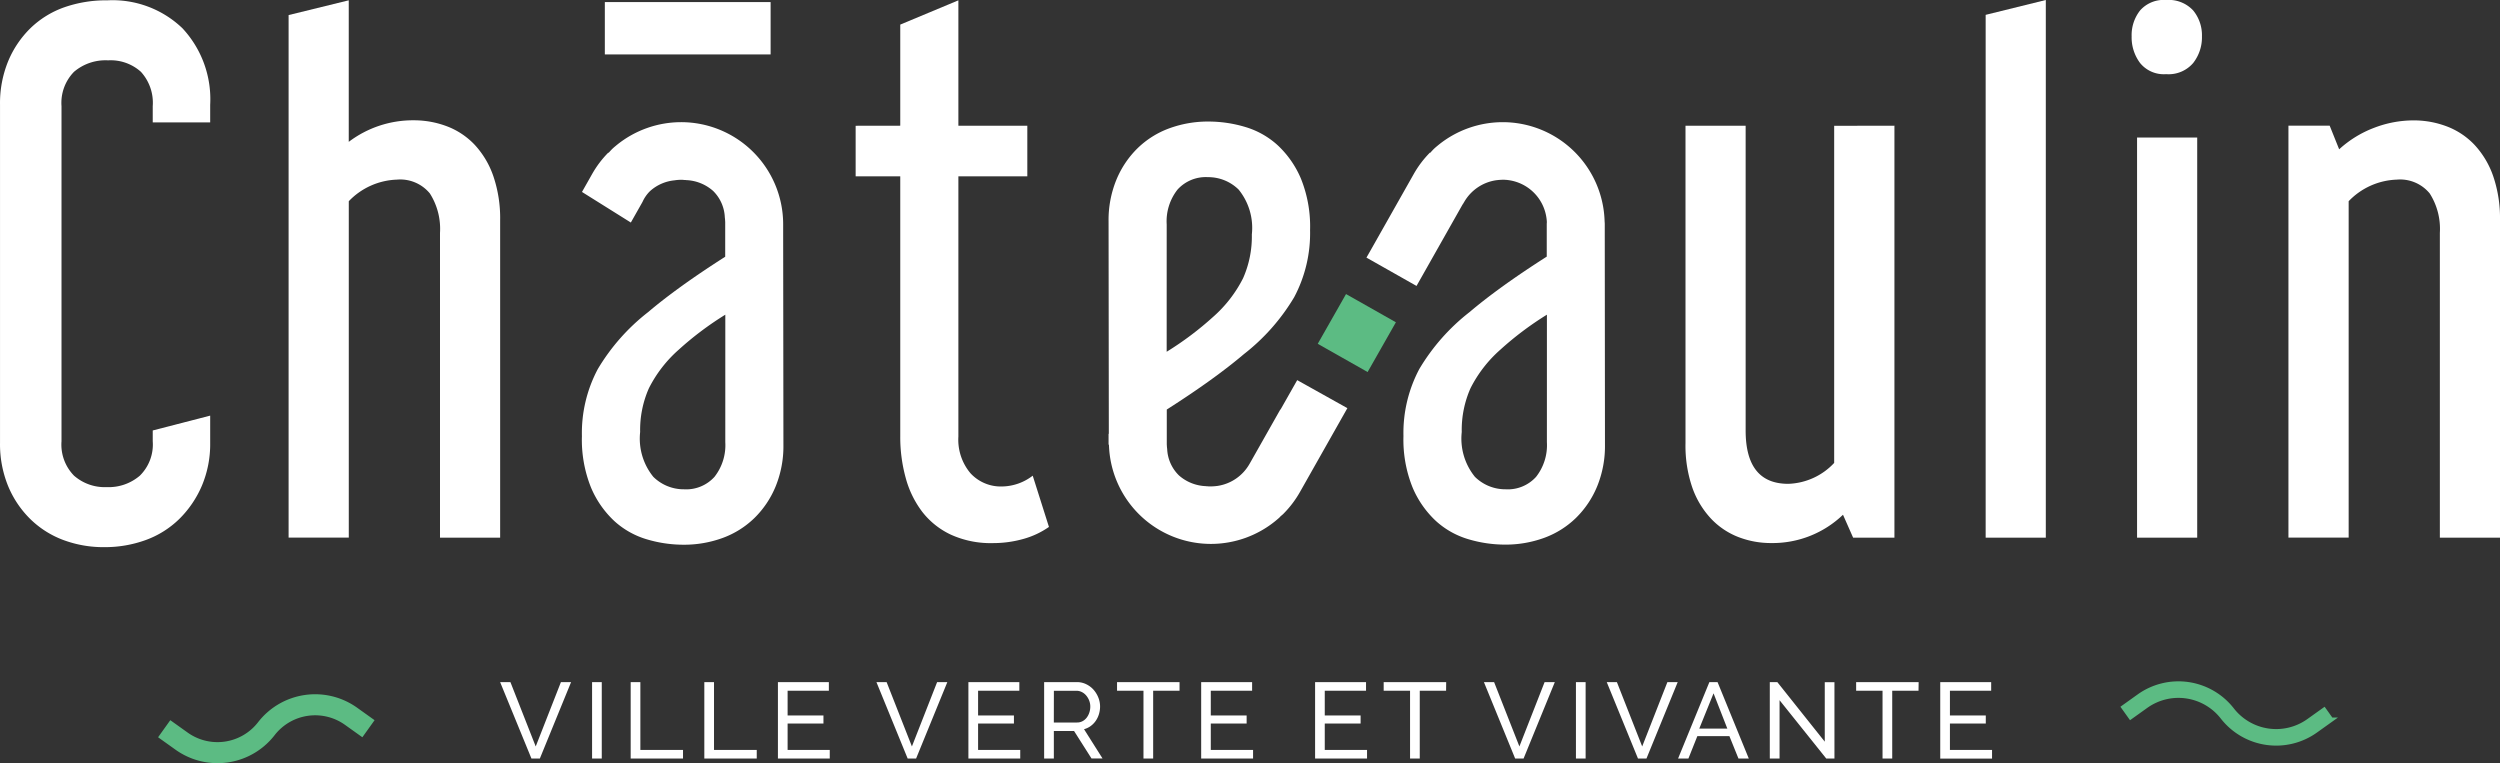
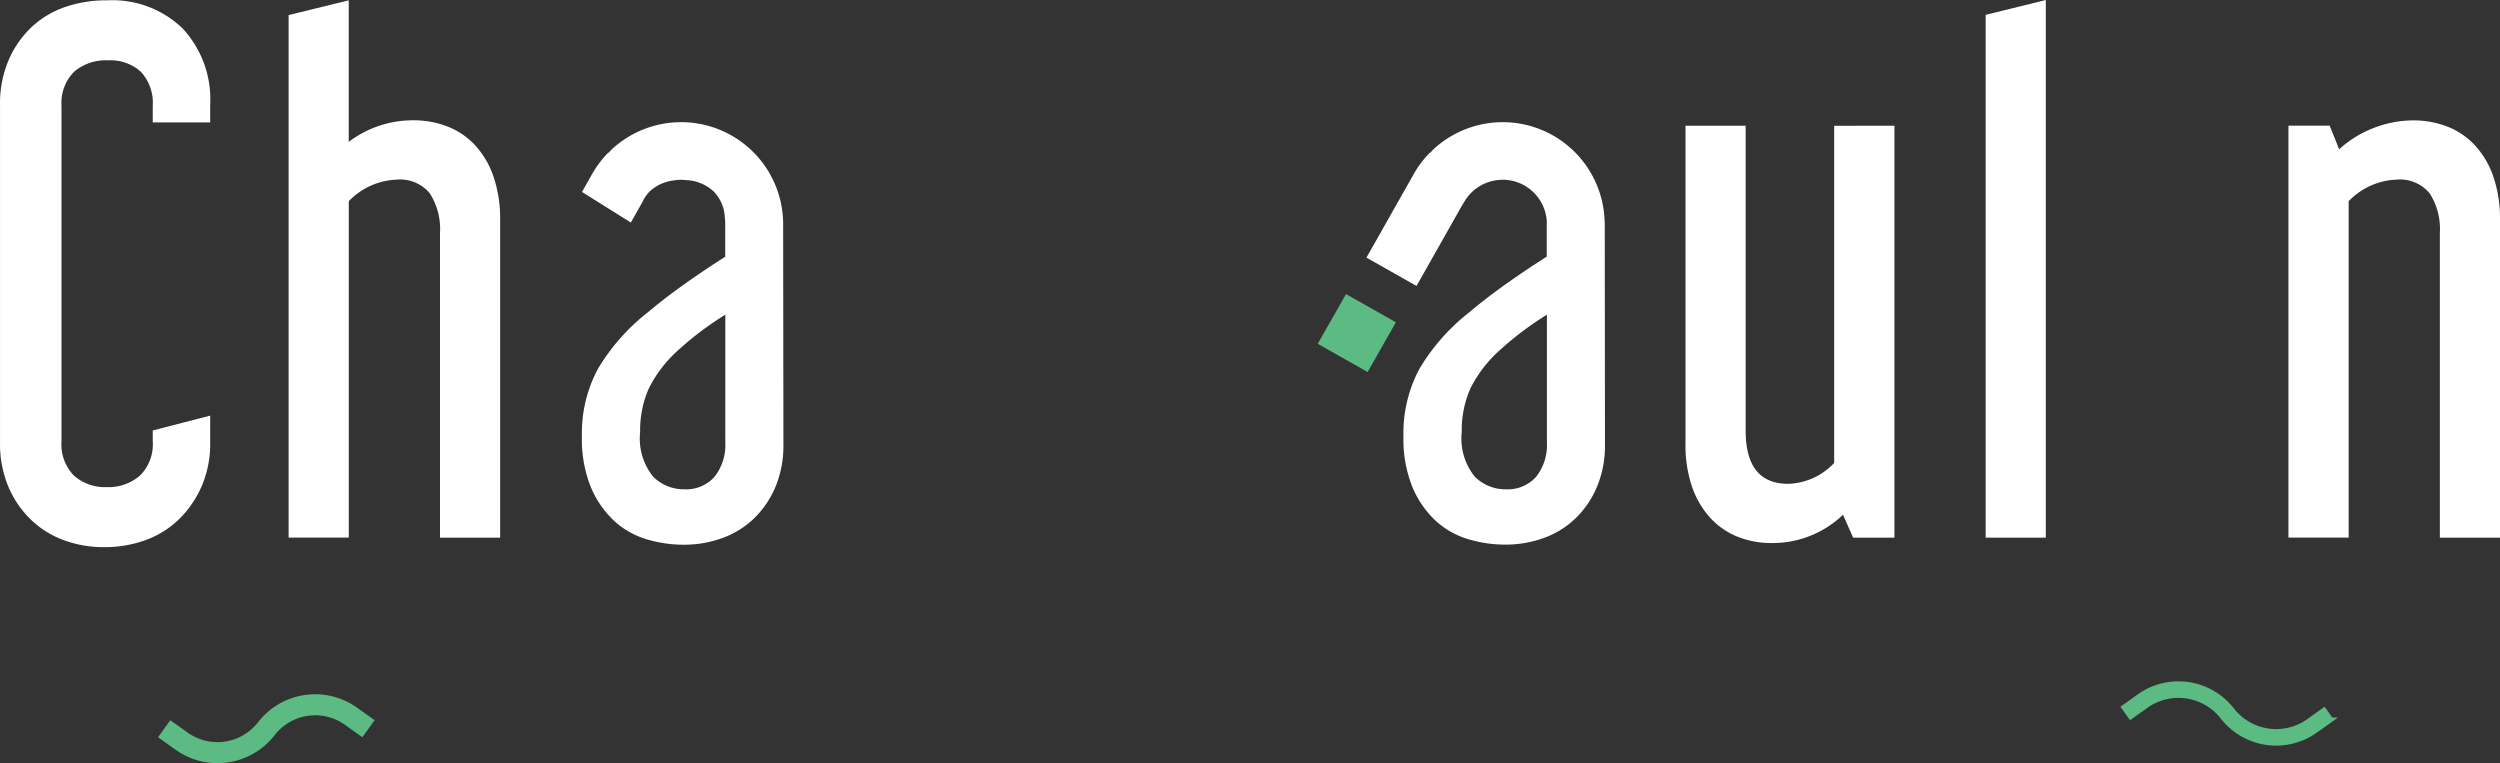
<svg xmlns="http://www.w3.org/2000/svg" id="Logo" width="136" height="41.516" viewBox="0 0 136 41.516">
  <rect x="0" y="0" width="136" height="41.516" fill="#333333" stroke="none" />
  <path id="Tracé_1525" data-name="Tracé 1525" d="M90.5-281.314a2.413,2.413,0,0,0,.68,1.871,2.535,2.535,0,0,0,1.783.624,2.6,2.6,0,0,0,1.8-.624,2.38,2.38,0,0,0,.7-1.871v-.587l3.125-.807v1.467a5.823,5.823,0,0,1-.46,2.366,5.656,5.656,0,0,1-1.232,1.8,5.1,5.1,0,0,1-1.82,1.137,6.5,6.5,0,0,1-2.261.385,6.241,6.241,0,0,1-2.206-.385,5.126,5.126,0,0,1-1.8-1.137,5.418,5.418,0,0,1-1.213-1.8,6.034,6.034,0,0,1-.441-2.366v-18.376a6.037,6.037,0,0,1,.441-2.366,5.423,5.423,0,0,1,1.213-1.8,5.068,5.068,0,0,1,1.838-1.137A6.887,6.887,0,0,1,93-305.3a5.488,5.488,0,0,1,4.081,1.522,5.658,5.658,0,0,1,1.507,4.163v.954H95.463v-.88a2.5,2.5,0,0,0-.643-1.87,2.457,2.457,0,0,0-1.783-.624,2.644,2.644,0,0,0-1.857.624,2.414,2.414,0,0,0-.68,1.87Z" transform="translate(-87.154 305.318)" fill="#fff" />
  <path id="Tracé_1526" data-name="Tracé 1526" d="M139.022-305.3v7.7a5.78,5.78,0,0,1,3.53-1.173,5.062,5.062,0,0,1,1.82.33,4.055,4.055,0,0,1,1.507,1.009,4.8,4.8,0,0,1,1.011,1.706,7.08,7.08,0,0,1,.368,2.384v17.276h-3.272v-16.579a3.585,3.585,0,0,0-.551-2.146,2.087,2.087,0,0,0-1.8-.752,3.8,3.8,0,0,0-2.611,1.174v18.3H135.75v-28.426Z" transform="translate(-120.05 305.317)" fill="#fff" />
-   <path id="Tracé_1527" data-name="Tracé 1527" d="M233.66-298.48v-5.5l3.162-1.32v6.822h3.75v2.751h-3.75v14.158a2.832,2.832,0,0,0,.662,2,2.245,2.245,0,0,0,1.728.715,2.79,2.79,0,0,0,1.654-.587l.883,2.788a4.561,4.561,0,0,1-1.416.66,6.079,6.079,0,0,1-1.636.22,5.227,5.227,0,0,1-2.28-.458,4.248,4.248,0,0,1-1.563-1.247,5.323,5.323,0,0,1-.9-1.852,8.326,8.326,0,0,1-.294-2.237v-14.158h-2.427v-2.751Z" transform="translate(-184.686 305.318)" fill="#fff" />
  <path id="Tracé_1528" data-name="Tracé 1528" d="M382.347-284.134v22.411H380.1l-.551-1.247a5.532,5.532,0,0,1-3.9,1.54,4.9,4.9,0,0,1-1.8-.33,4.065,4.065,0,0,1-1.489-1.008,4.786,4.786,0,0,1-1.011-1.687,7.022,7.022,0,0,1-.368-2.4v-17.276h3.272v16.579q0,2.9,2.316,2.9a3.567,3.567,0,0,0,2.5-1.137v-18.339Z" transform="translate(-279.29 290.972)" fill="#fff" />
  <path id="Tracé_1529" data-name="Tracé 1529" d="M424.787-305.35V-276.1h-3.272v-28.442Z" transform="translate(-313.495 305.35)" fill="#fff" />
-   <path id="Tracé_1530" data-name="Tracé 1530" d="M447.971-305.35a1.816,1.816,0,0,1,1.471.568,2.124,2.124,0,0,1,.478,1.412,2.268,2.268,0,0,1-.478,1.449,1.759,1.759,0,0,1-1.471.605,1.663,1.663,0,0,1-1.416-.605,2.324,2.324,0,0,1-.46-1.449,2.175,2.175,0,0,1,.46-1.412,1.714,1.714,0,0,1,1.416-.568m1.691,29.249H446.39v-21.766h3.272Z" transform="translate(-330.134 305.35)" fill="#fff" />
  <path id="Tracé_1531" data-name="Tracé 1531" d="M474.744-284.751l.515,1.284a5.93,5.93,0,0,1,1.912-1.173,5.99,5.99,0,0,1,2.132-.4,5.061,5.061,0,0,1,1.82.33,4.055,4.055,0,0,1,1.507,1.009A4.8,4.8,0,0,1,483.641-282a7.074,7.074,0,0,1,.368,2.384v17.276h-3.272v-16.579a3.584,3.584,0,0,0-.551-2.146,2.086,2.086,0,0,0-1.8-.752,3.8,3.8,0,0,0-2.61,1.174v18.3H472.5v-22.411Z" transform="translate(-348.009 291.589)" fill="#fff" />
  <path id="Tracé_1532" data-name="Tracé 1532" d="M196.1-278.68v-.506a5.552,5.552,0,0,0-5.553-5.54,5.564,5.564,0,0,0-3.492,1.237c-.076.064-.153.125-.226.193s-.152.158-.226.238l-.017-.01a5.516,5.516,0,0,0-.876,1.159l-.554.979,2.658,1.664.634-1.121a1.918,1.918,0,0,1,.179-.316,1.823,1.823,0,0,1,.243-.284,2.321,2.321,0,0,1,1.312-.574,2.4,2.4,0,0,1,.365-.03h.025l.027,0c.044,0,.083.008.126.01s.062,0,.092.007a2.347,2.347,0,0,1,1.473.589,2.139,2.139,0,0,1,.636,1.439c.013.083.016.168.021.253,0,.029,0,.057,0,.087v1.8q-1.323.844-2.372,1.6t-1.82,1.412a11.138,11.138,0,0,0-2.739,3.1,7.415,7.415,0,0,0-.864,3.65,6.937,6.937,0,0,0,.5,2.806,5.3,5.3,0,0,0,1.269,1.816,4.521,4.521,0,0,0,1.765.99,6.988,6.988,0,0,0,1.986.293,6.108,6.108,0,0,0,2.133-.367,4.869,4.869,0,0,0,1.728-1.082,5.143,5.143,0,0,0,1.158-1.724,5.783,5.783,0,0,0,.423-2.256Zm-3.148,11.359a2.79,2.79,0,0,1-.588,1.889,2.07,2.07,0,0,1-1.654.678,2.356,2.356,0,0,1-1.673-.678,3.3,3.3,0,0,1-.717-2.439,5.6,5.6,0,0,1,.478-2.384,7,7,0,0,1,1.618-2.091,17.3,17.3,0,0,1,2.537-1.907Z" transform="translate(-153.496 291.372)" fill="#fff" />
-   <path id="Tracé_1533" data-name="Tracé 1533" d="M284.092-270.732l-.907,1.6-.013,0-1.6,2.827-.077.135a2.412,2.412,0,0,1-1.734,1.192,3.272,3.272,0,0,1-.389.029c-.051,0-.1,0-.153-.008-.031,0-.061,0-.092-.007a2.348,2.348,0,0,1-1.473-.589,2.14,2.14,0,0,1-.636-1.439c-.013-.082-.016-.168-.021-.253,0-.029,0-.057,0-.087v-1.8q1.323-.844,2.372-1.6t1.82-1.412a11.138,11.138,0,0,0,2.739-3.1,7.415,7.415,0,0,0,.864-3.65,6.937,6.937,0,0,0-.5-2.806,5.3,5.3,0,0,0-1.269-1.816,4.521,4.521,0,0,0-1.765-.99,6.988,6.988,0,0,0-1.986-.293,6.108,6.108,0,0,0-2.133.367,4.869,4.869,0,0,0-1.728,1.082,5.144,5.144,0,0,0-1.158,1.724,5.783,5.783,0,0,0-.423,2.256l.014,11.557h-.014v.591h.021a5.55,5.55,0,0,0,5.546,5.4,5.564,5.564,0,0,0,3.5-1.24c.074-.063.151-.123.222-.19.022-.021.041-.044.062-.066.059-.055.124-.1.181-.163a5.539,5.539,0,0,0,.876-1.159l2.583-4.568-.018-.01Zm-7.1-8.475a2.79,2.79,0,0,1,.588-1.889,2.071,2.071,0,0,1,1.654-.678,2.357,2.357,0,0,1,1.673.678,3.3,3.3,0,0,1,.717,2.439,5.6,5.6,0,0,1-.478,2.384,7,7,0,0,1-1.618,2.091,17.28,17.28,0,0,1-2.537,1.907Z" transform="translate(-213.524 291.411)" fill="#fff" />
  <path id="Tracé_1534" data-name="Tracé 1534" d="M330.21-278.68v-.506c0-.057-.007-.113-.009-.17a5.549,5.549,0,0,0-5.544-5.37,5.564,5.564,0,0,0-3.491,1.237c-.076.064-.153.125-.226.193s-.152.158-.226.238l-.017-.01a5.518,5.518,0,0,0-.876,1.159l-2.347,4.151-.228.4.011.006,2.713,1.535,0,0,.232-.41.667-1.18,1.687-2.984c-.024.052-.056.1-.076.153l.076-.135a2.411,2.411,0,0,1,1.734-1.192,3.272,3.272,0,0,1,.389-.029c.051,0,.1,0,.153.008.031,0,.062,0,.092.007a2.408,2.408,0,0,1,2.109,2.027,2.4,2.4,0,0,1,.03.36c0-.036-.007-.071-.009-.107,0,.029,0,.057,0,.087v1.8q-1.323.844-2.372,1.6t-1.82,1.412a11.138,11.138,0,0,0-2.739,3.1,7.414,7.414,0,0,0-.864,3.65,6.937,6.937,0,0,0,.5,2.806,5.3,5.3,0,0,0,1.269,1.816,4.521,4.521,0,0,0,1.765.99,6.988,6.988,0,0,0,1.986.293,6.108,6.108,0,0,0,2.133-.367,4.869,4.869,0,0,0,1.728-1.082,5.145,5.145,0,0,0,1.158-1.724,5.783,5.783,0,0,0,.423-2.256Zm-3.148,11.359a2.79,2.79,0,0,1-.588,1.889,2.071,2.071,0,0,1-1.654.678,2.356,2.356,0,0,1-1.673-.678,3.3,3.3,0,0,1-.717-2.439,5.6,5.6,0,0,1,.478-2.384,7,7,0,0,1,1.618-2.091,17.278,17.278,0,0,1,2.537-1.907Z" transform="translate(-242.911 291.372)" fill="#fff" />
  <path id="Tracé_1535" data-name="Tracé 1535" d="M311.758-251.471l1.539-2.707-2.713-1.535-1.473,2.591-.065.115Z" transform="translate(-237.36 271.71)" fill="#5cbb83" />
-   <path id="Tracé_2264" data-name="Tracé 2264" d="M.6,1.16l1.376,3.5,1.371-3.5H3.9L2.2,5.319H1.744L.04,1.16ZM5.042,5.319V1.16h.527V5.319Zm2.1,0V1.16h.527V4.85h2.32v.469Zm4.006,0V1.16h.527V4.85H14v.469Zm6.824-.469v.469H15.152V1.16h2.771v.469H15.679V2.976h1.95v.439h-1.95V4.85Zm3.093-3.69,1.376,3.5,1.371-3.5h.556l-1.7,4.159h-.457l-1.7-4.159Zm7.269,3.69v.469H25.514V1.16h2.771v.469H26.041V2.976h1.95v.439h-1.95V4.85Zm1.3.469V1.16h1.781a1.129,1.129,0,0,1,.507.114,1.274,1.274,0,0,1,.4.3,1.454,1.454,0,0,1,.261.428,1.3,1.3,0,0,1,.094.483,1.43,1.43,0,0,1-.062.419,1.3,1.3,0,0,1-.176.366,1.177,1.177,0,0,1-.275.281,1.074,1.074,0,0,1-.36.17l1.007,1.593h-.6l-.949-1.494h-1.1V5.319Zm.527-1.962h1.259a.619.619,0,0,0,.3-.07.7.7,0,0,0,.226-.19.921.921,0,0,0,.146-.278,1.03,1.03,0,0,0,.053-.328.89.89,0,0,0-.062-.331.971.971,0,0,0-.164-.275.742.742,0,0,0-.24-.187.651.651,0,0,0-.29-.067H30.164ZM37,1.629H35.565v3.69h-.527V1.629H33.6V1.16H37ZM41,4.85v.469H38.177V1.16h2.771v.469H38.7V2.976h1.95v.439H38.7V4.85Zm6.2,0v.469H44.374V1.16h2.771v.469H44.9V2.976h1.95v.439H44.9V4.85ZM51.5,1.629H50.068v3.69H49.54V1.629H48.105V1.16h3.4Zm2.612-.469,1.376,3.5,1.371-3.5h.556l-1.7,4.159h-.457l-1.7-4.159Zm4.452,4.159V1.16h.527V5.319ZM60.792,1.16l1.376,3.5,1.371-3.5H64.1L62.4,5.319H61.94l-1.7-4.159Zm5.031,0h.445l1.7,4.159h-.562L66.913,4.1H65.168l-.486,1.218h-.562ZM66.8,3.69l-.75-1.921L65.273,3.69Zm2.841-1.546V5.319H69.11V1.16h.41L72.1,4.4V1.166h.527V5.319h-.445ZM77.2,1.629H75.77v3.69h-.527V1.629H73.807V1.16h3.4Zm4,3.222v.469H78.382V1.16h2.771v.469H78.909V2.976H80.86v.439H78.909V4.85Z" transform="translate(27.167 35.947)" fill="#fff" />
  <path id="Tracé_1536" data-name="Tracé 1536" d="M117.787-184.629a3.927,3.927,0,0,1-2.29-.738l-.94-.671.664-.929.94.671a2.792,2.792,0,0,0,3.833-.558,3.929,3.929,0,0,1,5.4-.785l.94.672-.664.929-.94-.671a2.79,2.79,0,0,0-3.833.557A3.928,3.928,0,0,1,117.787-184.629Z" transform="translate(-105.957 226.145)" fill="#5cbb83" />
  <path id="Tracé_1537" data-name="Tracé 1537" d="M456.583-185.307l-.94.671a3.368,3.368,0,0,1-4.615-.671,3.369,3.369,0,0,0-4.615-.671l-.939.671" transform="translate(-329.862 224.12)" fill="none" stroke="#5cbb83" stroke-miterlimit="10" stroke-width="0.9" />
-   <rect id="Rectangle_856" data-name="Rectangle 856" width="9.018" height="2.848" transform="translate(32.903 0.113)" fill="#fff" />
</svg>